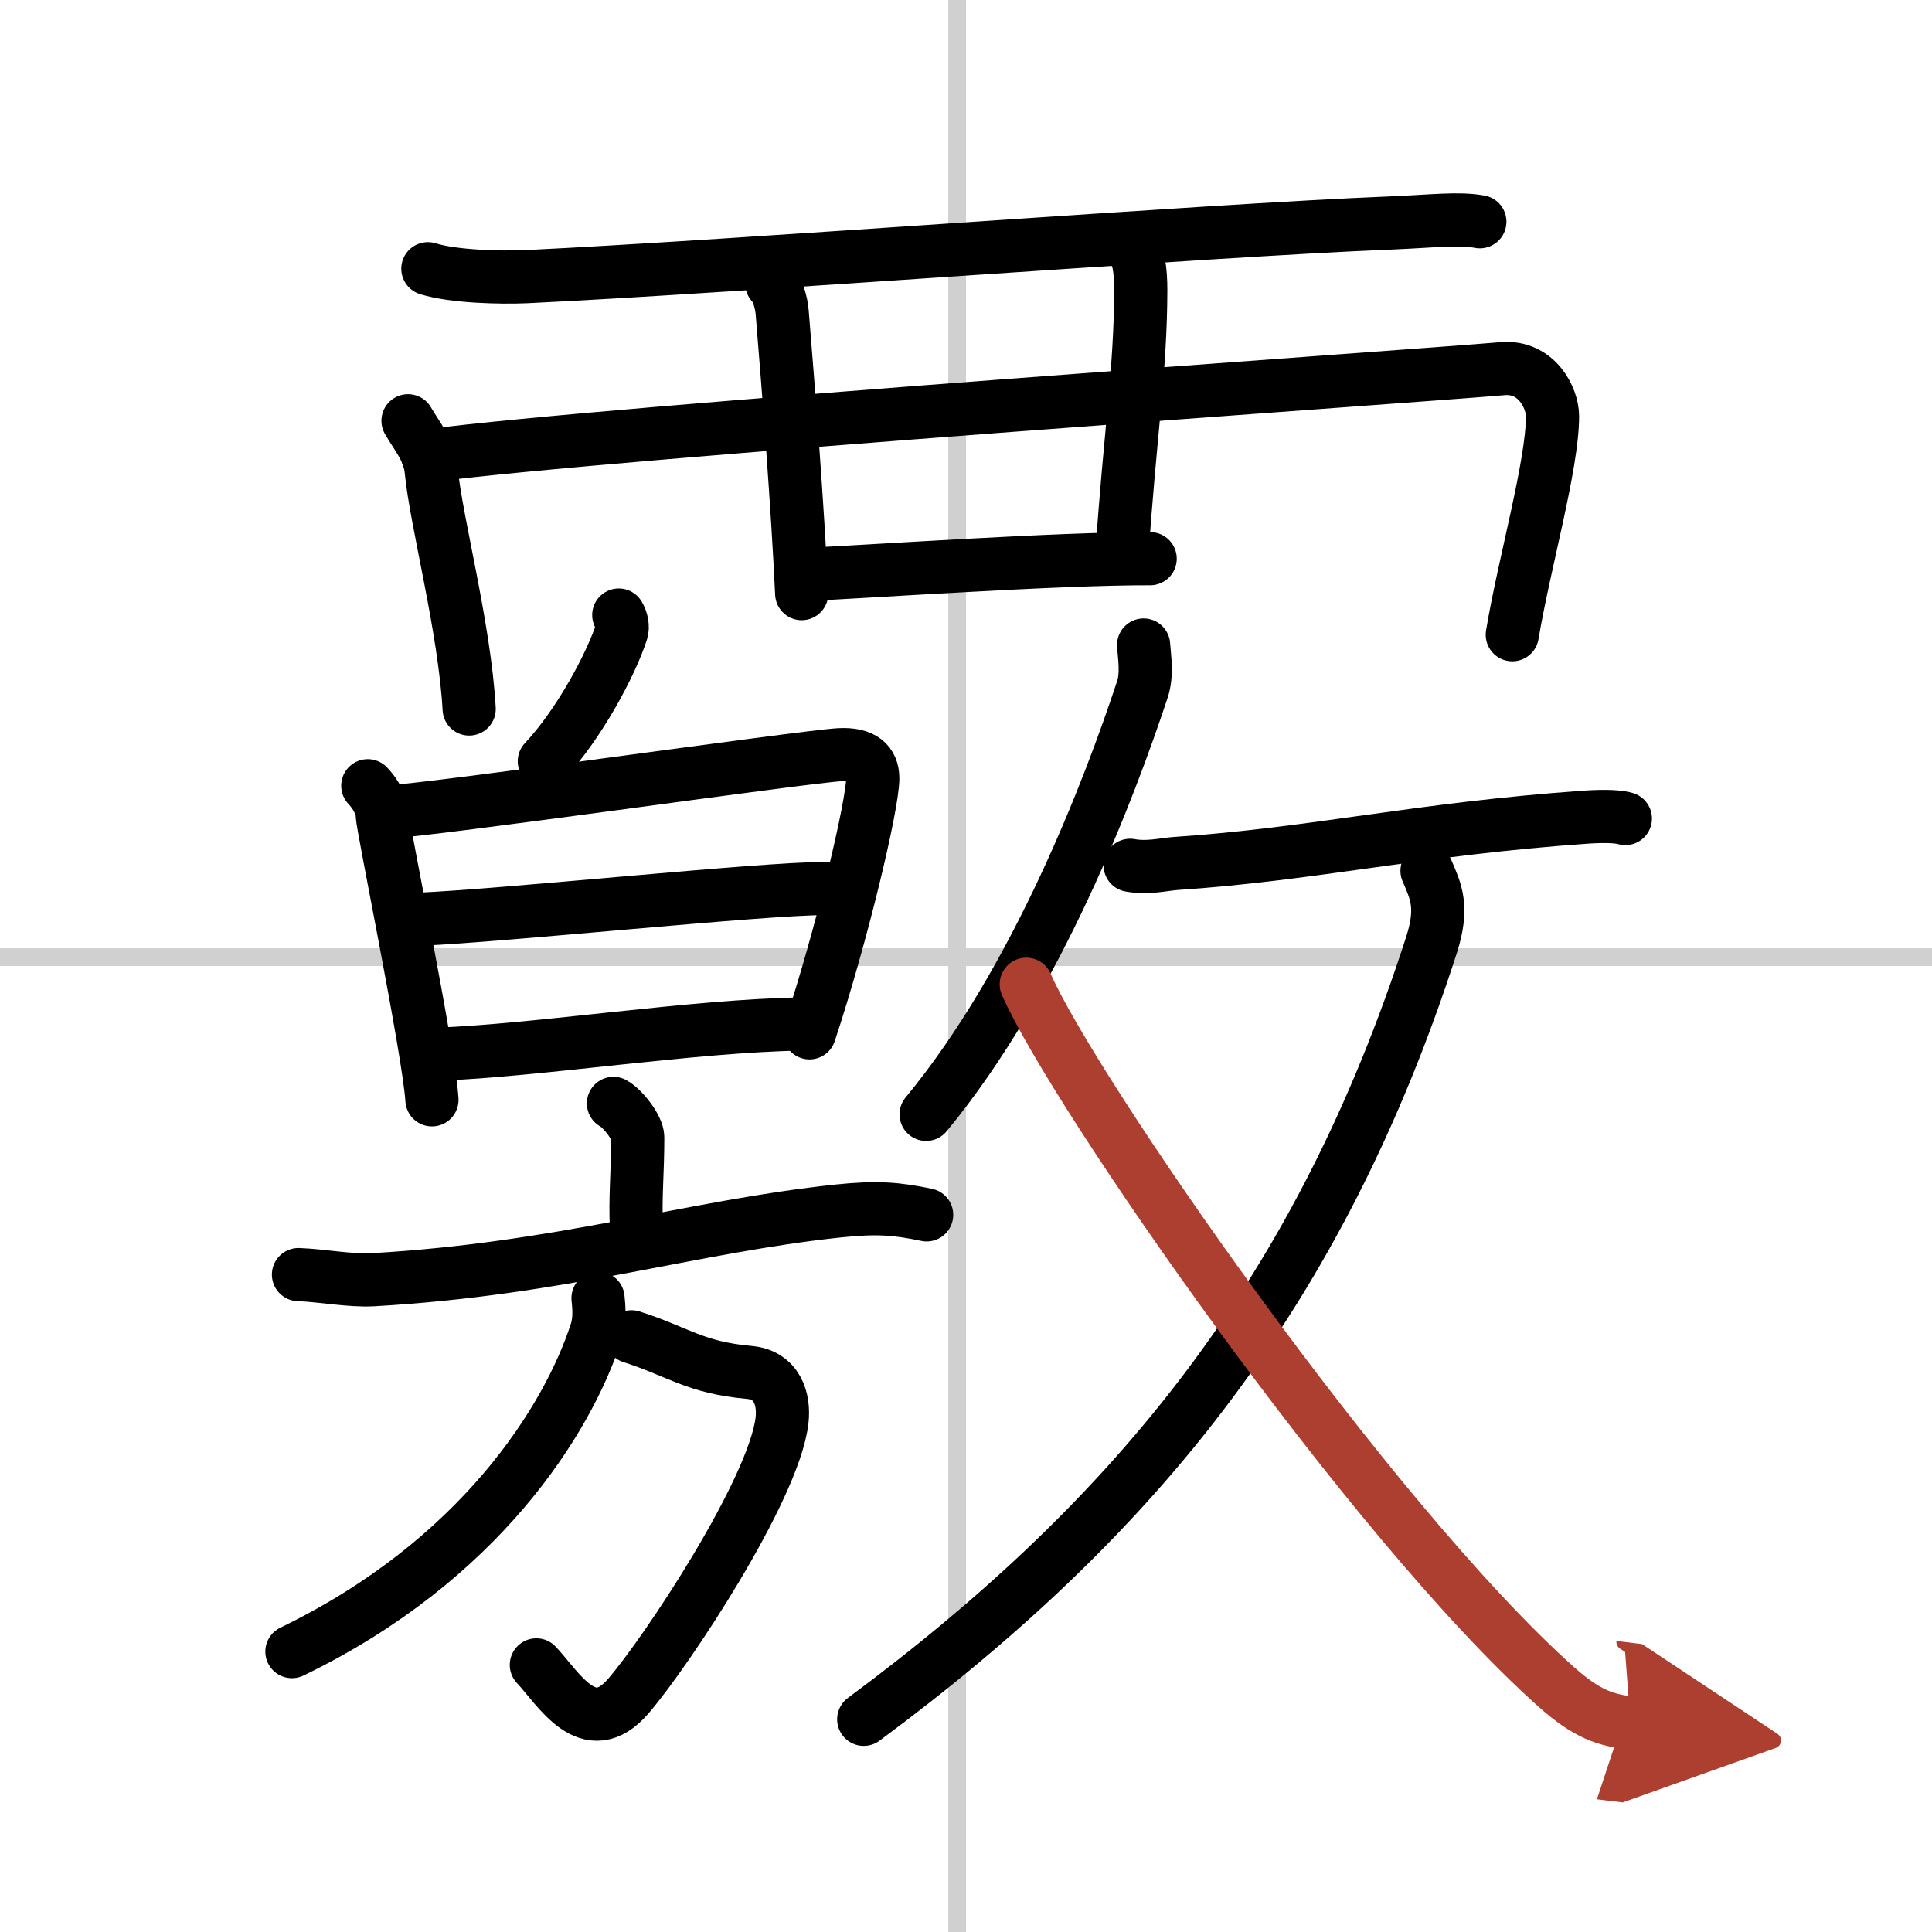
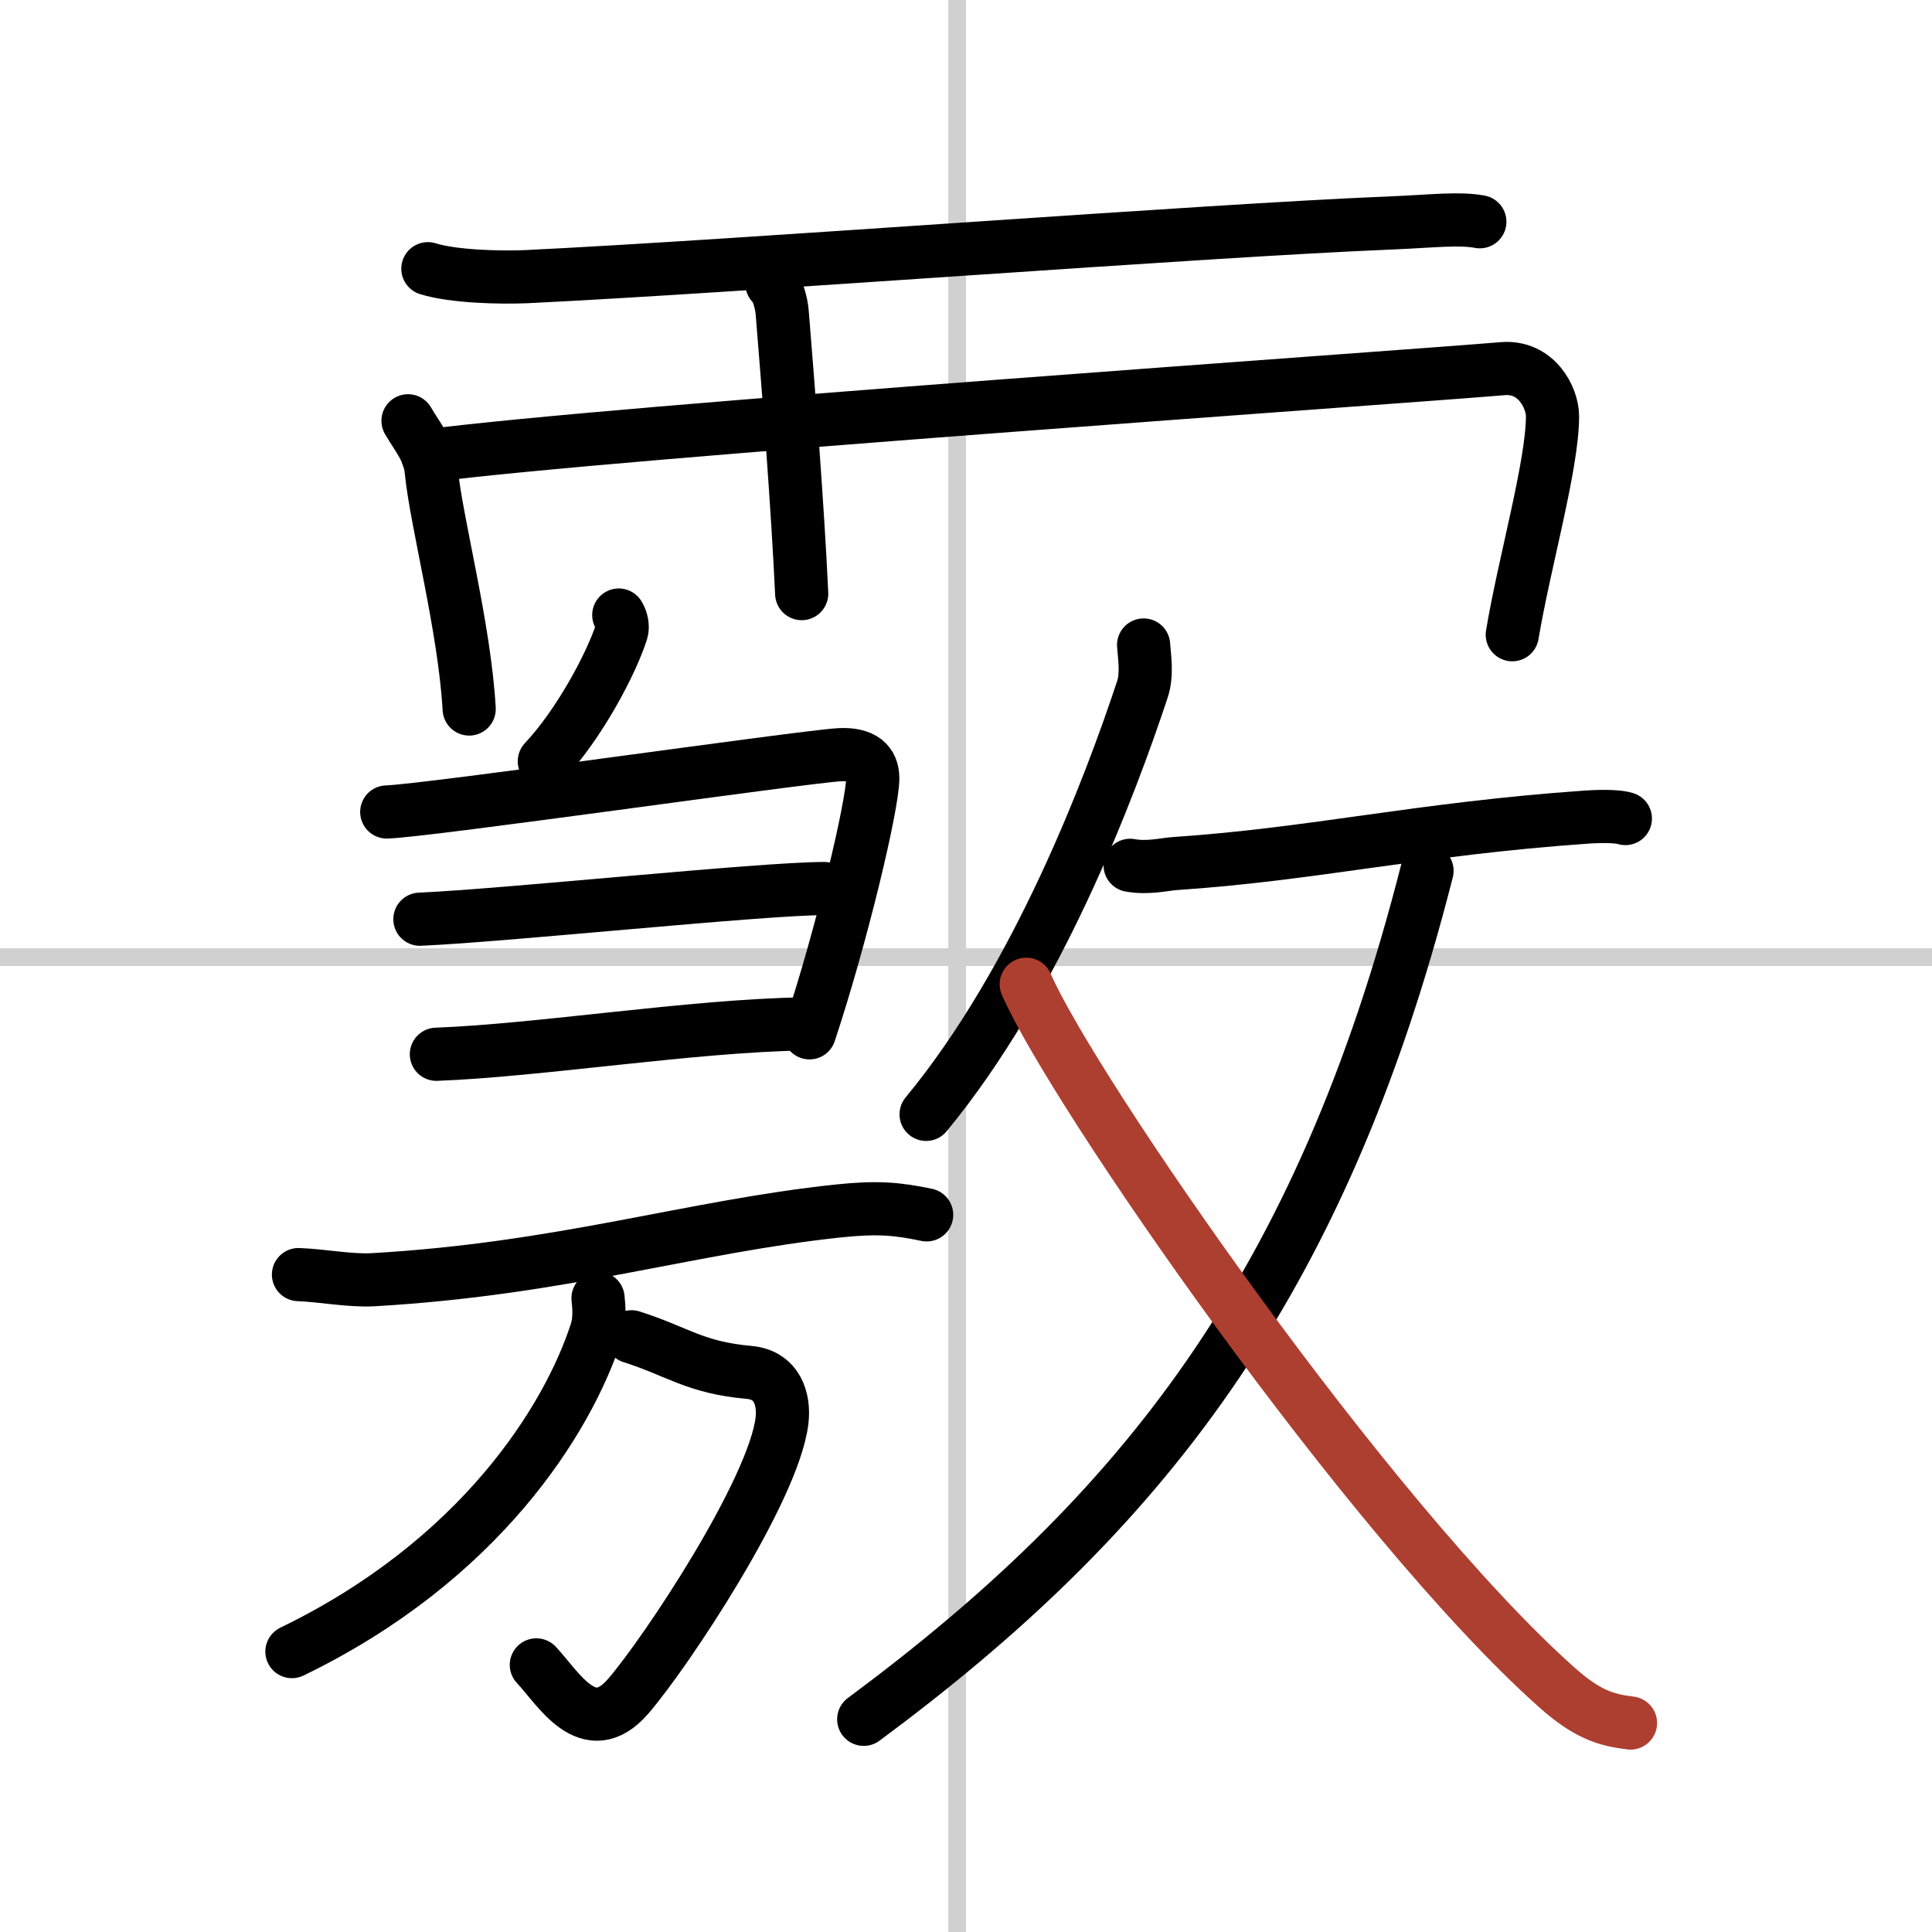
<svg xmlns="http://www.w3.org/2000/svg" width="400" height="400" viewBox="0 0 109 109">
  <defs>
    <marker id="a" markerWidth="4" orient="auto" refX="1" refY="5" viewBox="0 0 10 10">
-       <polyline points="0 0 10 5 0 10 1 5" fill="#ad3f31" stroke="#ad3f31" />
-     </marker>
+       </marker>
  </defs>
  <g fill="none" stroke="#000" stroke-linecap="round" stroke-linejoin="round" stroke-width="3">
    <rect width="100%" height="100%" fill="#fff" stroke="#fff" />
    <line x1="54" x2="54" y2="109" stroke="#d0d0d0" stroke-width="1" />
    <line x2="109" y1="54" y2="54" stroke="#d0d0d0" stroke-width="1" />
    <path d="M24.14,15.16c1.44,0.45,4.07,0.51,5.52,0.45C41.73,15.03,68,13,78.45,12.58c2.39-0.1,3.84-0.29,5.04-0.07" />
    <path d="m23.02 23.74c0.53 0.92 1.2 1.65 1.31 2.82 0.28 2.88 1.88 8.83 2.14 13.44" />
    <path d="m24.13 25.72c10.3-1.36 55.32-4.46 60.63-4.92 1.94-0.17 2.83 1.66 2.83 2.68 0 2.76-1.59 8.26-2.27 12.33" />
    <path d="m43.55 16.01c0.32 0.25 0.54 1.11 0.58 1.62 0.36 4.38 0.88 11.11 1.1 15.86" />
-     <path d="m63.9 14.08c0.32 0.25 0.46 1.14 0.46 2.28-0.01 4.56-0.61 8.14-1.07 15.02" />
-     <path d="m45.26 32.42c3.74-0.17 14.49-0.92 19.63-0.9" />
    <path d="m34.91 34.7c0.18 0.3 0.24 0.68 0.16 0.93-0.58 1.82-2.4 5.24-4.36 7.32" />
-     <path d="m20.75 44.33c0.41 0.42 0.82 1.12 0.82 1.68 0 0.55 2.63 13.31 2.8 16.04" />
    <path d="m21.82 45.81c2.32-0.07 23.44-3.11 25.54-3.23 1.34-0.07 1.88 0.46 1.88 1.33 0 1.49-1.74 8.84-3.57 14.36" />
    <path d="m23.69 51.86c4.86-0.21 19.27-1.73 22.82-1.73" />
    <path d="m24.62 59.48c5.81-0.22 14.44-1.61 20.64-1.71" />
-     <path d="m34.61 62.25c0.52 0.28 1.37 1.36 1.37 1.92 0 2.05-0.16 3.4-0.07 5.14" />
    <path d="m16.84 71.91c1.36 0.05 2.88 0.36 4.2 0.29 10.67-0.61 17.94-3 26.26-3.88 2.2-0.23 3.31-0.13 4.98 0.22" />
    <path d="m35.63 75.42c2.62 0.83 3.54 1.73 6.64 2.01 1.57 0.14 1.99 1.5 1.85 2.71-0.46 3.92-6.53 13.07-8.67 15.55-2.25 2.61-3.96-0.46-5.19-1.76" />
    <path d="m33.74 73.24c0.05 0.47 0.12 1.21-0.1 1.89-1.61 4.98-6.59 12.93-17.17 18.05" />
    <path d="m64.52 36.39c0.04 0.62 0.22 1.65-0.07 2.51-1.82 5.5-5.91 16.36-12.2 23.97" />
    <path d="m63.76 48.82c0.99 0.18 1.87-0.05 2.53-0.1 7.88-0.53 13.69-1.95 23.2-2.62 1.18-0.08 1.9-0.02 2.21 0.08" />
-     <path d="M80.51,49.13c0.51,1.18,0.93,2.05,0.26,4.16C74.5,72.75,64.25,85.5,48.73,97" />
+     <path d="M80.51,49.13C74.5,72.75,64.25,85.5,48.73,97" />
    <path d="m57.9 55.53c2.6 5.97 19.35 30.22 29.91 39.65 1.74 1.55 2.79 1.86 4.18 2.03" marker-end="url(#a)" stroke="#ad3f31" />
  </g>
</svg>